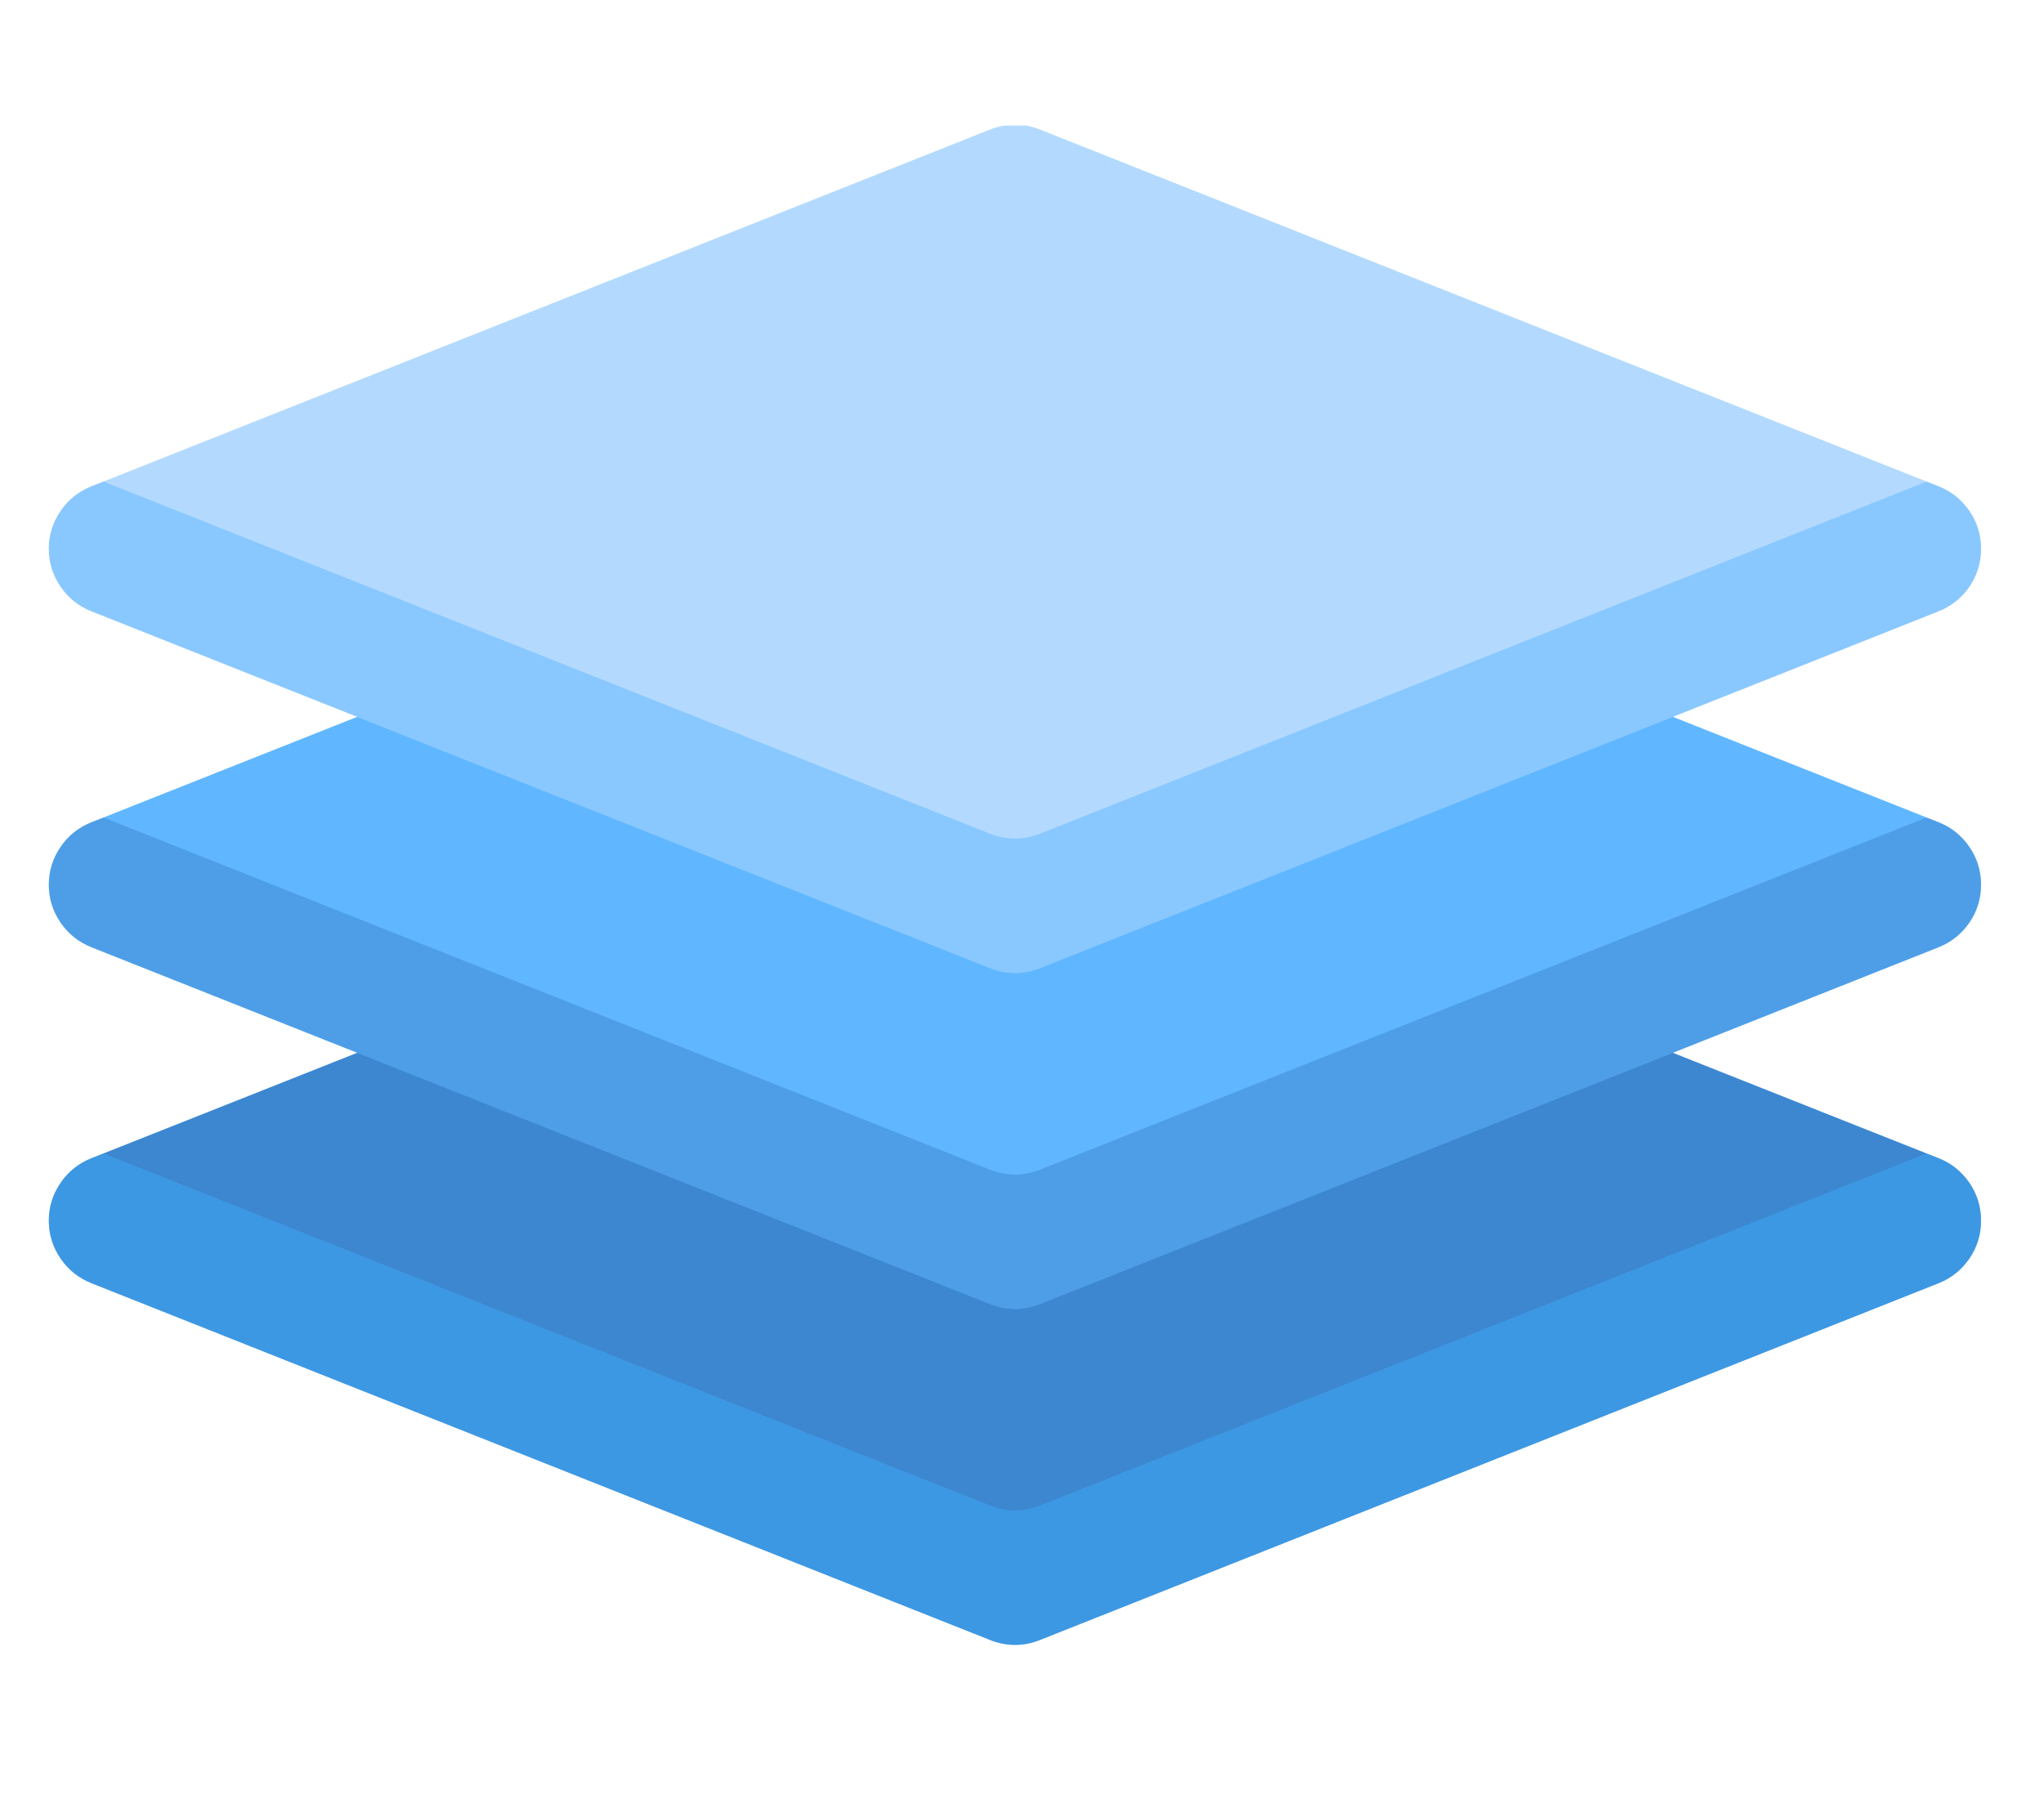
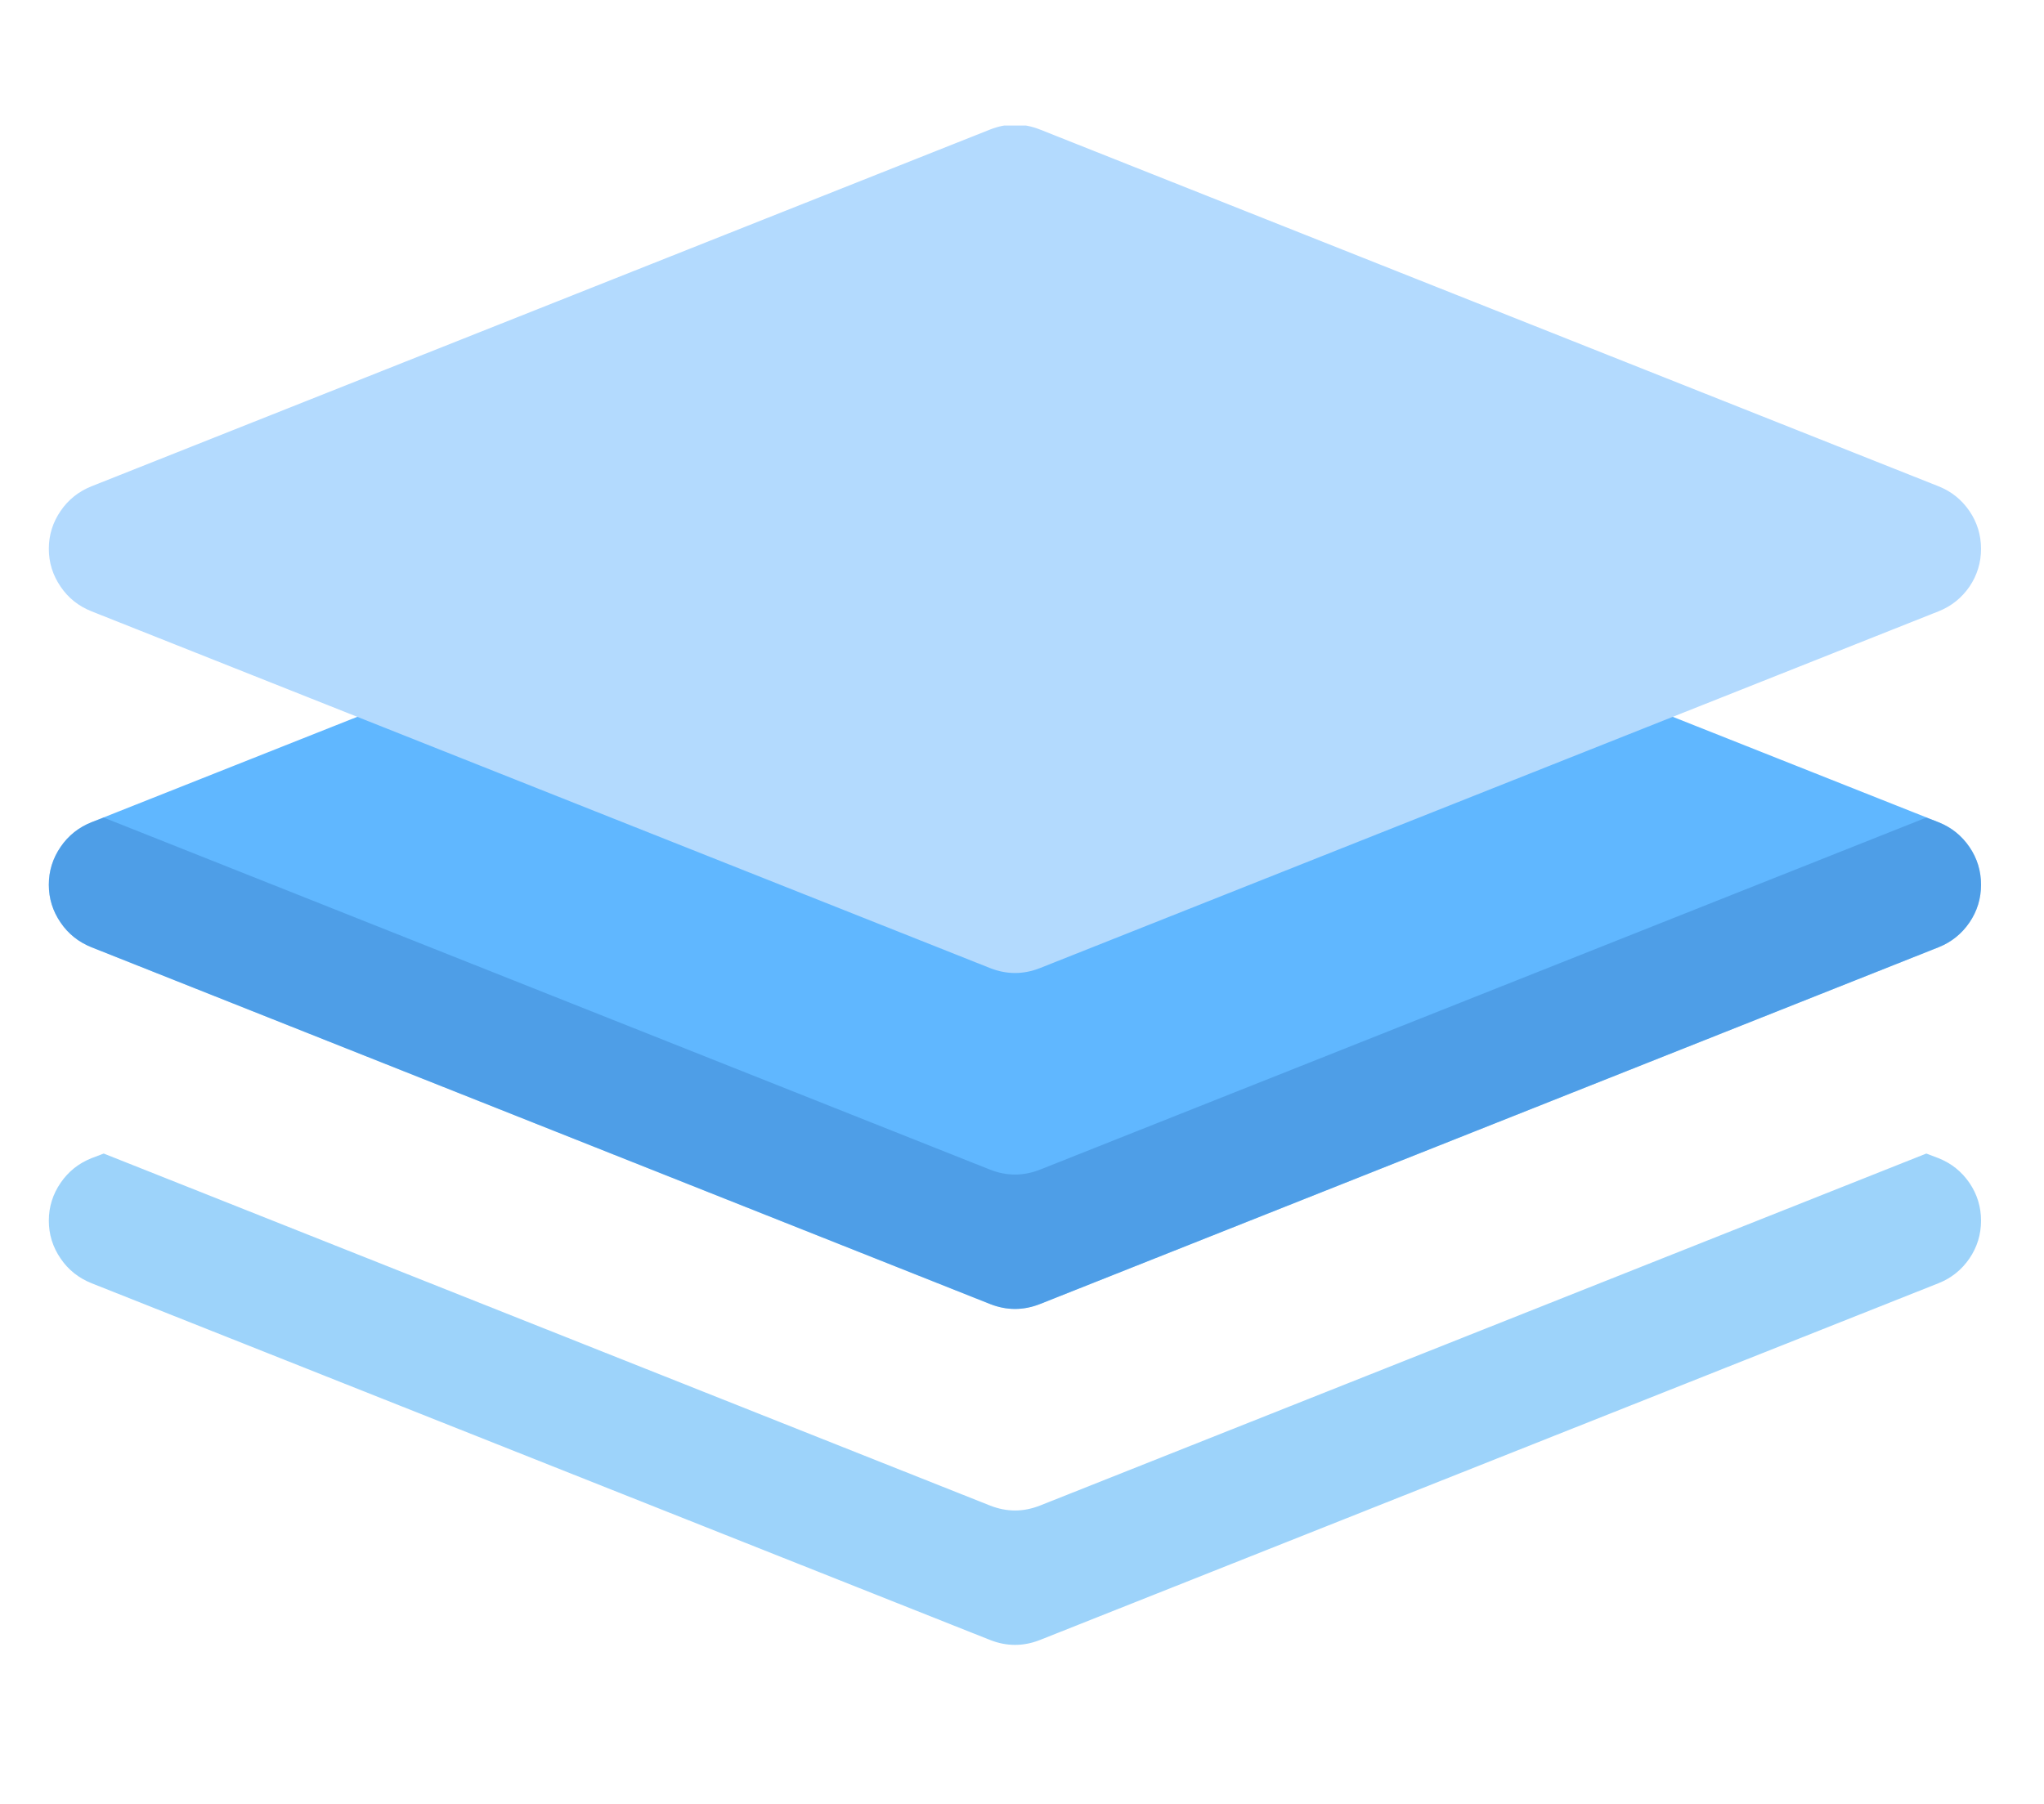
<svg xmlns="http://www.w3.org/2000/svg" width="94" zoomAndPan="magnify" viewBox="0 0 70.5 62.25" height="83" preserveAspectRatio="xMidYMid meet" version="1.0">
  <defs>
    <clipPath id="d537b5d62f">
-       <path d="M 1.66 33 L 68.359 33 L 68.359 56.949 L 1.66 56.949 Z M 1.66 33 " clip-rule="nonzero" />
-     </clipPath>
+       </clipPath>
    <clipPath id="a5b85c4885">
      <path d="M 1.66 39 L 68.359 39 L 68.359 56.949 L 1.66 56.949 Z M 1.66 39 " clip-rule="nonzero" />
    </clipPath>
    <clipPath id="9fa337363f">
      <path d="M 1.66 22 L 68.359 22 L 68.359 46 L 1.66 46 Z M 1.66 22 " clip-rule="nonzero" />
    </clipPath>
    <clipPath id="091c2641d7">
      <path d="M 1.66 28 L 68.359 28 L 68.359 46 L 1.66 46 Z M 1.66 28 " clip-rule="nonzero" />
    </clipPath>
    <clipPath id="7670c379f4">
      <path d="M 1.66 4.332 L 68.359 4.332 L 68.359 34 L 1.66 34 Z M 1.66 4.332 " clip-rule="nonzero" />
    </clipPath>
    <clipPath id="19db72986a">
-       <path d="M 1.66 16 L 68.359 16 L 68.359 34 L 1.66 34 Z M 1.66 16 " clip-rule="nonzero" />
-     </clipPath>
+       </clipPath>
  </defs>
  <g clip-path="url(#d537b5d62f)">
-     <path fill="#3c87d0" d="M 68.328 42.113 C 68.328 42.59 68.195 43.023 67.93 43.414 C 67.66 43.809 67.305 44.094 66.863 44.27 L 35.871 56.578 C 35.297 56.805 34.723 56.805 34.148 56.578 L 3.156 44.27 C 2.715 44.094 2.355 43.809 2.09 43.418 C 1.82 43.023 1.684 42.59 1.684 42.113 C 1.684 41.637 1.82 41.203 2.09 40.809 C 2.355 40.418 2.715 40.133 3.156 39.957 L 17.758 34.164 C 18.332 33.934 18.906 33.934 19.48 34.164 L 35.012 40.328 L 50.539 34.164 C 51.113 33.934 51.688 33.934 52.262 34.164 L 66.863 39.957 C 67.305 40.133 67.66 40.418 67.93 40.812 C 68.195 41.203 68.328 41.637 68.328 42.113 Z M 68.328 42.113 " fill-opacity="1" fill-rule="nonzero" />
-   </g>
+     </g>
  <g clip-path="url(#a5b85c4885)">
    <path fill="#3fa9f5" d="M 68.328 42.113 C 68.328 42.59 68.195 43.023 67.93 43.414 C 67.66 43.809 67.305 44.094 66.863 44.27 L 35.871 56.578 C 35.297 56.805 34.723 56.805 34.148 56.578 L 3.156 44.27 C 2.715 44.094 2.355 43.809 2.09 43.418 C 1.82 43.023 1.684 42.59 1.684 42.113 C 1.684 41.637 1.82 41.203 2.09 40.809 C 2.355 40.418 2.715 40.133 3.156 39.957 L 3.578 39.797 L 34.148 51.941 C 34.723 52.168 35.297 52.168 35.871 51.941 L 66.441 39.797 L 66.863 39.957 C 67.305 40.133 67.66 40.418 67.93 40.812 C 68.195 41.203 68.328 41.637 68.328 42.113 Z M 68.328 42.113 " fill-opacity="0.51" fill-rule="nonzero" />
  </g>
  <g clip-path="url(#9fa337363f)">
    <path fill="#60b7ff" d="M 68.328 30.523 C 68.328 31 68.195 31.434 67.93 31.824 C 67.66 32.219 67.305 32.504 66.863 32.68 L 35.871 44.988 C 35.297 45.215 34.723 45.215 34.148 44.988 L 3.156 32.68 C 2.715 32.504 2.355 32.219 2.09 31.828 C 1.82 31.434 1.684 31 1.684 30.523 C 1.684 30.047 1.82 29.613 2.09 29.219 C 2.355 28.828 2.715 28.543 3.156 28.367 L 17.758 22.574 C 18.332 22.344 18.906 22.344 19.48 22.574 L 35.012 28.738 L 50.539 22.574 C 51.113 22.344 51.688 22.344 52.262 22.574 L 66.863 28.367 C 67.305 28.543 67.66 28.828 67.93 29.223 C 68.195 29.613 68.328 30.047 68.328 30.523 Z M 68.328 30.523 " fill-opacity="1" fill-rule="nonzero" />
  </g>
  <g clip-path="url(#091c2641d7)">
    <path fill="#3c87d0" d="M 68.328 30.523 C 68.328 31 68.195 31.434 67.93 31.824 C 67.66 32.219 67.305 32.504 66.863 32.68 L 35.871 44.988 C 35.297 45.215 34.723 45.215 34.148 44.988 L 3.156 32.68 C 2.715 32.504 2.355 32.219 2.09 31.828 C 1.82 31.434 1.684 31 1.684 30.523 C 1.684 30.047 1.82 29.613 2.09 29.219 C 2.355 28.828 2.715 28.543 3.156 28.367 L 3.578 28.207 L 34.148 40.352 C 34.723 40.578 35.297 40.578 35.871 40.352 L 66.441 28.207 L 66.863 28.367 C 67.305 28.543 67.66 28.828 67.93 29.223 C 68.195 29.613 68.328 30.047 68.328 30.523 Z M 68.328 30.523 " fill-opacity="0.5" fill-rule="nonzero" />
  </g>
  <g clip-path="url(#7670c379f4)">
    <path fill="#b3dafe" d="M 68.328 18.934 C 68.328 19.41 68.195 19.844 67.93 20.238 C 67.66 20.629 67.305 20.914 66.863 21.09 L 35.871 33.398 C 35.297 33.625 34.723 33.625 34.148 33.398 L 3.156 21.09 C 2.715 20.914 2.355 20.633 2.09 20.238 C 1.82 19.844 1.684 19.41 1.684 18.934 C 1.684 18.457 1.82 18.023 2.09 17.629 C 2.355 17.238 2.715 16.953 3.156 16.777 L 34.148 4.469 C 34.723 4.242 35.297 4.242 35.871 4.469 L 66.863 16.777 C 67.305 16.953 67.66 17.238 67.93 17.633 C 68.195 18.023 68.328 18.461 68.328 18.934 Z M 68.328 18.934 " fill-opacity="1" fill-rule="nonzero" />
  </g>
  <g clip-path="url(#19db72986a)">
    <path fill="#60b7ff" d="M 68.328 18.934 C 68.328 19.41 68.195 19.844 67.93 20.238 C 67.66 20.629 67.305 20.914 66.863 21.09 L 35.871 33.398 C 35.297 33.625 34.723 33.625 34.148 33.398 L 3.156 21.09 C 2.715 20.914 2.355 20.633 2.09 20.238 C 1.82 19.844 1.684 19.41 1.684 18.934 C 1.684 18.457 1.82 18.023 2.09 17.629 C 2.355 17.238 2.715 16.953 3.156 16.777 L 3.578 16.617 L 34.148 28.762 C 34.723 28.988 35.297 28.988 35.871 28.762 L 66.441 16.617 L 66.863 16.777 C 67.305 16.953 67.66 17.238 67.93 17.633 C 68.195 18.023 68.328 18.461 68.328 18.934 Z M 68.328 18.934 " fill-opacity="0.5" fill-rule="nonzero" />
  </g>
</svg>